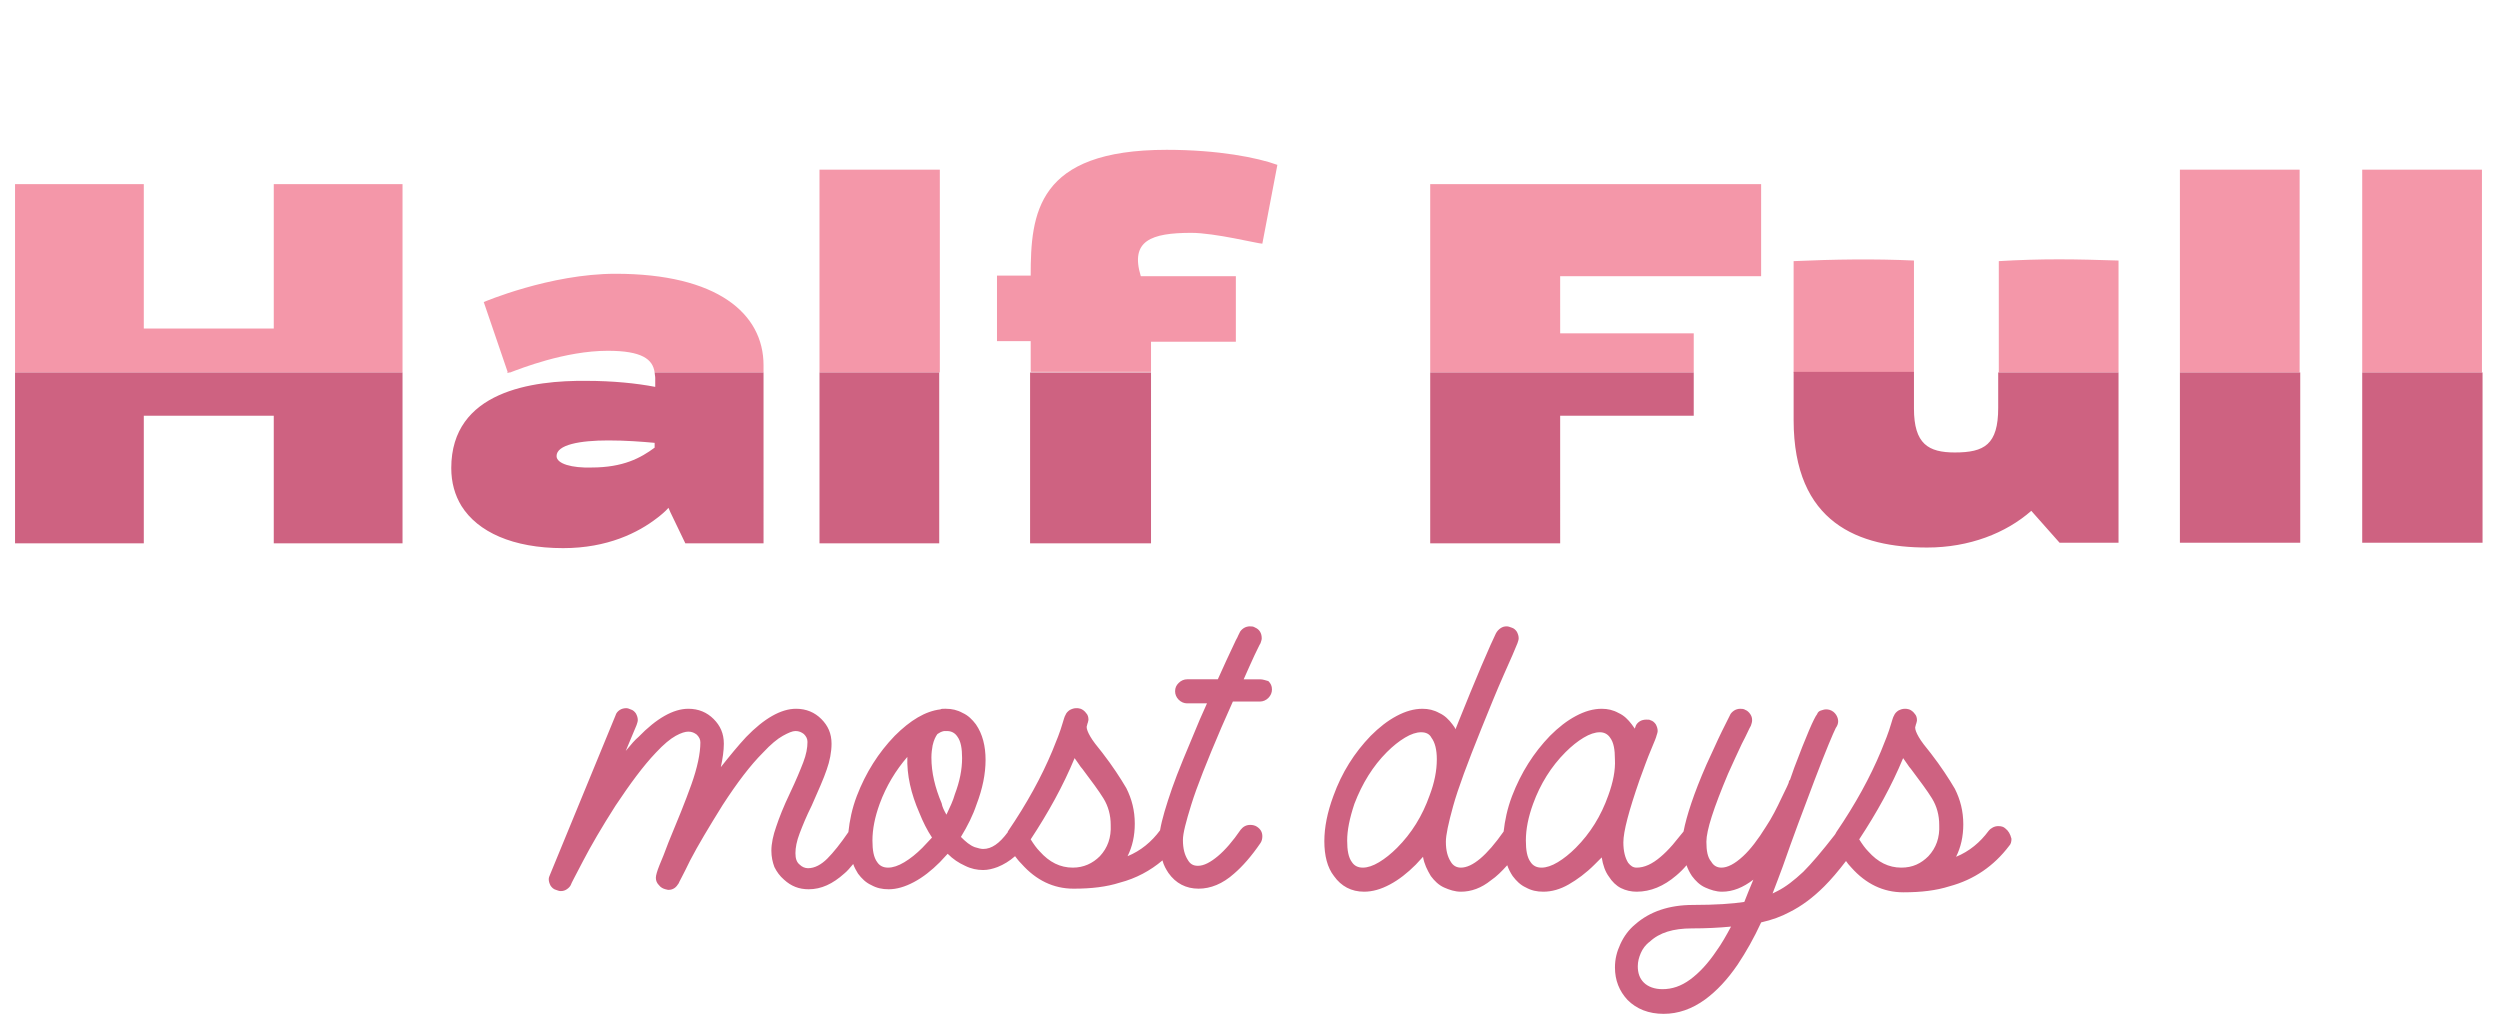
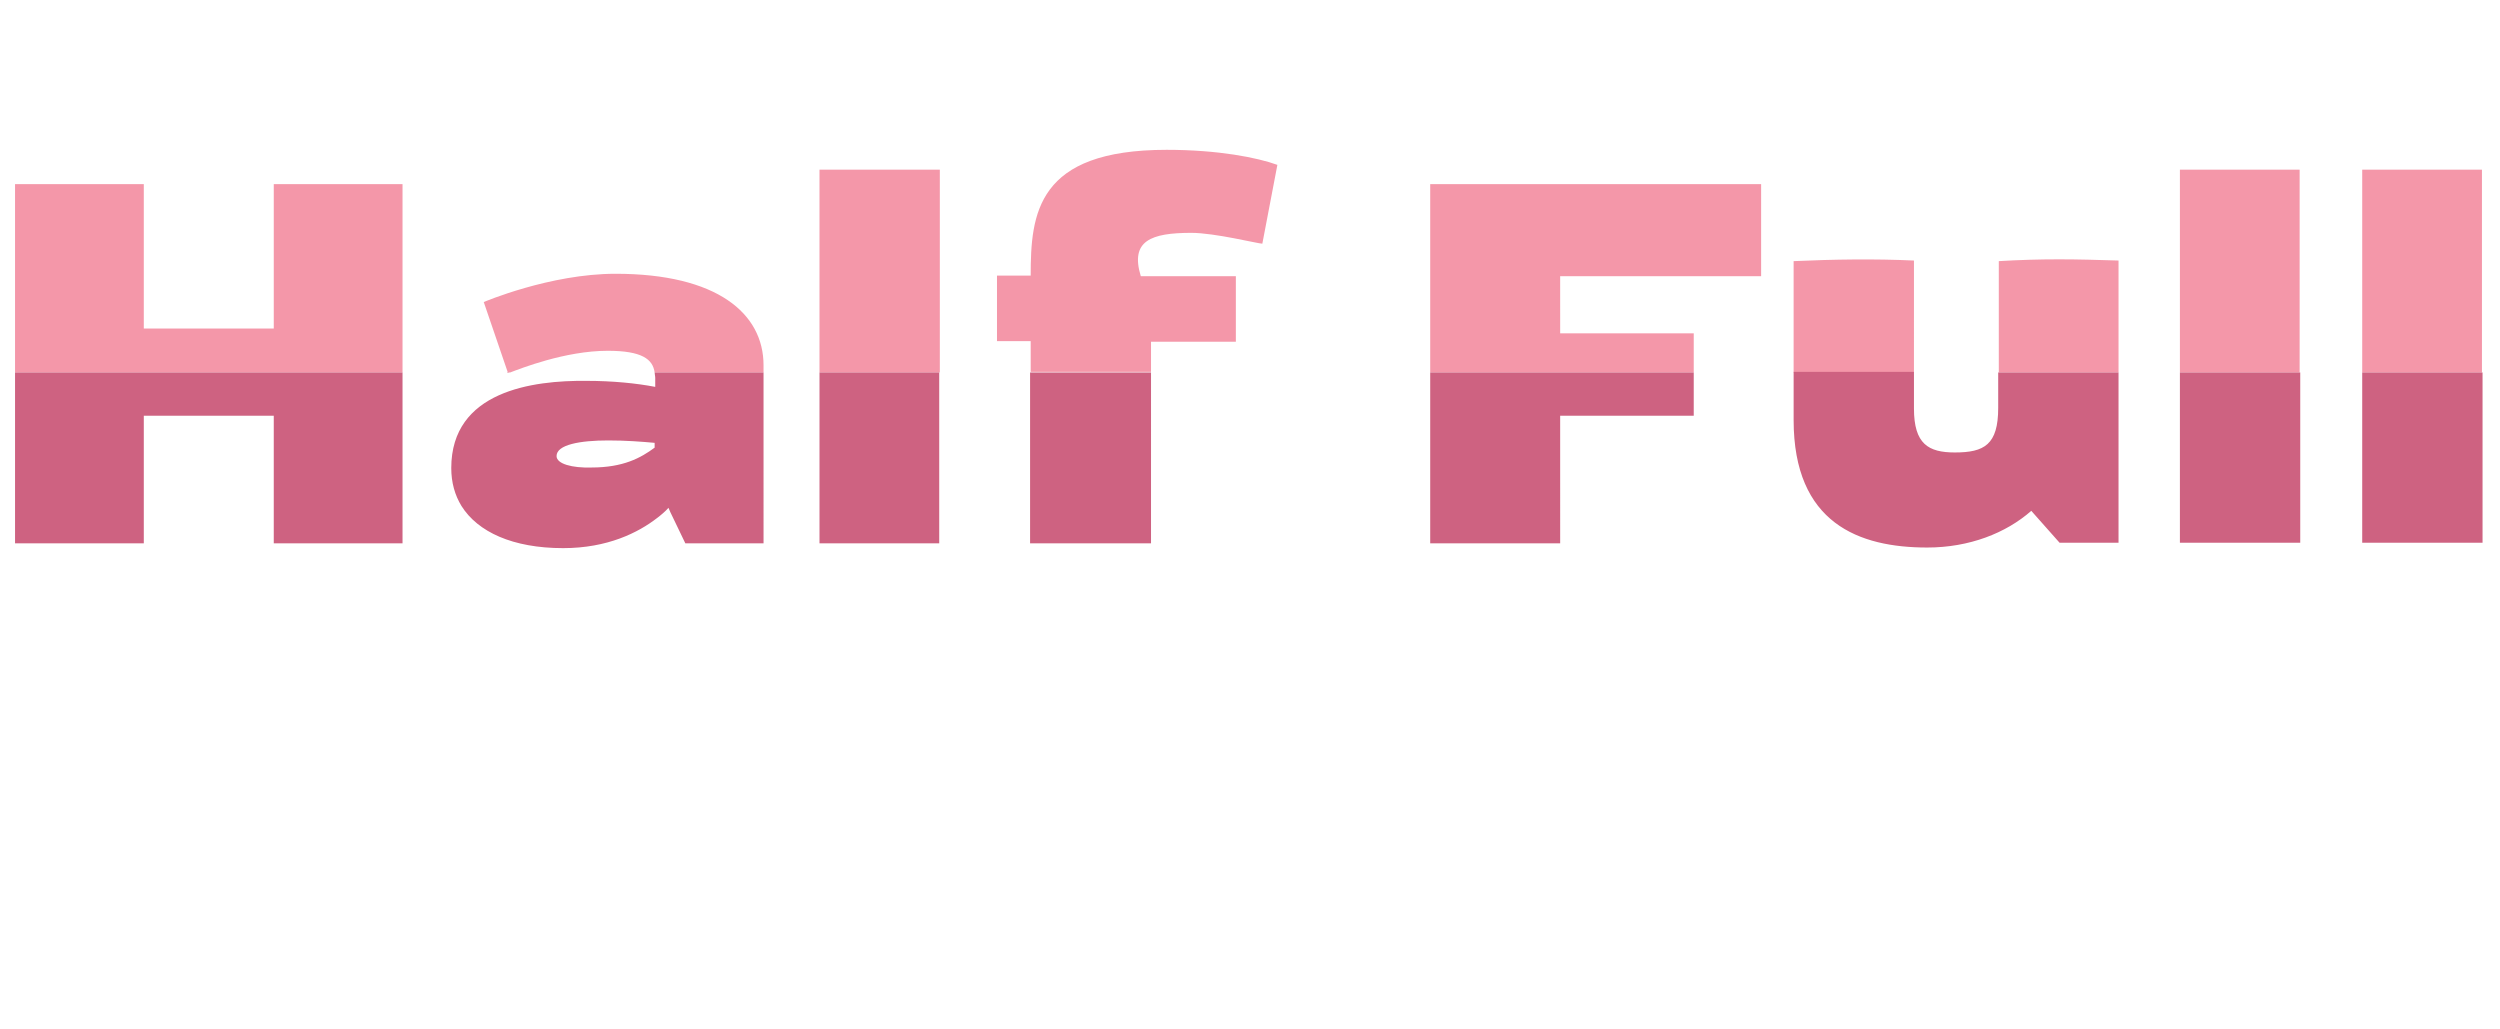
<svg xmlns="http://www.w3.org/2000/svg" version="1.1" id="Layer_1" x="0" y="0" viewBox="0 0 415.5 171" xml:space="preserve">
  <style type="text/css">.st0{fill:#ce6281}</style>
-   <path class="st0" d="M209.4 112.9h-2.7c.7-1.6 1.3-2.9 1.8-4 .5-1 .8-1.7 1-2 .1-.3.2-.6.2-.8 0-.9-.4-1.5-1.1-1.8-.3-.2-.6-.2-.9-.2-.3 0-.7.1-1 .3-.3.2-.6.5-.7.8l-.2.4c-.1.2-.2.5-.4.8-1.1 2.3-2.1 4.5-3 6.5h-5.1c-.5 0-1 .2-1.4.6-.4.4-.6.8-.6 1.4 0 .5.2 1 .6 1.4.4.4.9.6 1.4.6h3.3l-1.2 2.7c-2.1 5-3.7 8.8-4.6 11.4-1 2.9-1.7 5.2-2 7-1.4 1.9-3.2 3.4-5.4 4.3.8-1.6 1.2-3.4 1.2-5.4 0-2.2-.5-4.1-1.4-5.9-1-1.7-2.3-3.7-4-5.9-.9-1.1-1.6-2-2-2.7-.4-.7-.6-1.2-.6-1.6.1-.5.2-.7.2-.7 0-.1.1-.3.1-.5 0-.4-.1-.8-.4-1.1-.2-.3-.6-.6-.9-.7-.3-.1-.5-.1-.7-.1-.4 0-.7.1-1.1.3-.3.2-.6.5-.7.8-.2.3-.3.8-.5 1.4-.4 1.4-1 2.9-1.7 4.6-1.8 4.3-4.2 8.7-7.4 13.4v.1c-1.4 1.9-2.7 2.8-4.1 2.8-.3 0-.8-.1-1.4-.3-.8-.3-1.5-.9-2.3-1.7 1.1-1.8 2-3.6 2.6-5.4 1-2.6 1.5-5.1 1.5-7.4 0-2.3-.5-4.3-1.6-5.9-.6-.8-1.3-1.5-2.2-1.9-.9-.5-1.8-.7-2.8-.7h-.2c-.3 0-.6 0-.7.1-2.5.3-5 1.8-7.6 4.4-2.7 2.8-4.8 6.1-6.3 10-.8 2.1-1.2 4.1-1.4 6-1.3 1.9-2.5 3.4-3.5 4.4-1 1-2.1 1.6-3.2 1.6-.5 0-1-.2-1.4-.6-.5-.4-.7-1-.7-1.9 0-.9.2-2 .7-3.3.5-1.3 1.1-2.8 2-4.6 1.1-2.5 2-4.5 2.5-6 .5-1.4.8-2.9.8-4.3 0-1.7-.6-3-1.7-4.1-1.1-1.1-2.5-1.7-4.2-1.7-2.5 0-5.3 1.6-8.3 4.7-1.3 1.4-2.7 3.1-4.2 5 .3-1.4.5-2.7.5-3.9 0-1.7-.6-3-1.7-4.1-1.1-1.1-2.5-1.7-4.2-1.7-2.5 0-5.3 1.6-8.3 4.7-.5.4-1.2 1.2-2.1 2.3l1.8-4.3c.1-.3.2-.6.2-.8 0-.4-.1-.7-.3-1.1-.2-.3-.5-.6-.9-.7-.2-.1-.5-.2-.7-.2-.4 0-.8.1-1.1.3-.3.2-.6.5-.7.9l-10.9 26.5c-.1.2-.2.5-.2.7 0 .4.1.7.3 1.1.2.3.5.6.9.7.3.1.5.2.8.2.4 0 .7-.1 1-.3.3-.2.6-.5.7-.8 0-.1.7-1.4 2-3.9s3.1-5.6 5.4-9.2c2.4-3.6 4.6-6.6 6.7-8.8 1.3-1.4 2.4-2.3 3.3-2.8.9-.5 1.6-.7 2.1-.7.6 0 1 .2 1.4.5.4.4.6.8.6 1.3 0 1.8-.5 4.2-1.5 7s-2.3 6-3.8 9.6c-.6 1.6-1.1 2.9-1.5 3.8-.4 1-.6 1.7-.6 2.1 0 .5.2.9.5 1.2.3.4.7.6 1.1.7.1 0 .3.1.5.1.4 0 .7-.1 1-.3.3-.2.5-.5.7-.8 0-.1.7-1.3 1.9-3.8 1.3-2.5 3.1-5.5 5.4-9.2 2.4-3.7 4.6-6.6 6.7-8.7 1.3-1.4 2.4-2.3 3.3-2.8.9-.5 1.6-.8 2.1-.8.6 0 1 .2 1.4.5.4.4.6.8.6 1.3 0 1-.2 2.1-.7 3.4-.5 1.3-1.2 3-2.2 5.1-1.1 2.3-1.8 4.1-2.3 5.6-.5 1.4-.8 2.8-.8 4 0 1 .2 1.9.5 2.7.4.8.9 1.5 1.6 2.1 1.2 1.1 2.5 1.6 4.1 1.6 2.1 0 4-.9 5.9-2.6.5-.4 1-1 1.5-1.6.2.6.5 1.1.8 1.6.6.8 1.3 1.5 2.2 1.9.9.5 1.8.7 2.9.7 1.3 0 2.7-.4 4.2-1.2 1.5-.8 2.9-1.9 4.3-3.3l1.3-1.4c.9.9 1.8 1.5 2.9 2 1 .5 2 .7 3 .7.8 0 1.6-.2 2.4-.5 1-.4 2-1 2.9-1.8.3.4.6.8 1.1 1.3 2.4 2.7 5.3 4.1 8.6 4.1h.1c2.9 0 5.4-.3 7.6-1 2.7-.7 5.1-2 7.1-3.7.2.8.6 1.5 1 2.1 1.2 1.7 2.9 2.6 5 2.6 2 0 4-.8 5.9-2.5 1.4-1.2 2.9-2.9 4.4-5.1.2-.3.3-.7.3-1.1 0-.7-.3-1.2-.9-1.6-.3-.2-.7-.3-1.1-.3-.7 0-1.2.3-1.6.8-1.3 1.9-2.6 3.4-3.8 4.4-1.2 1-2.3 1.6-3.3 1.6-.8 0-1.3-.3-1.7-1-.5-.8-.8-1.8-.8-3.3 0-1.1.5-3 1.4-5.9.9-2.9 2.6-7.2 5-12.8.4-.9 1-2.3 1.9-4.3h4.5c.5 0 1-.2 1.4-.6.4-.4.6-.9.6-1.4 0-.6-.2-1-.6-1.4-.4-.1-.9-.3-1.4-.3zm-56.1 28c-1 1-2 1.8-3 2.4-1 .6-1.9.9-2.7.9-.8 0-1.4-.3-1.8-.9-.6-.8-.8-2-.8-3.6 0-1.9.4-3.9 1.2-6.1 1.1-3 2.7-5.6 4.6-7.8-.1 3 .6 6.1 2 9.3.6 1.5 1.3 2.9 2.1 4.1-.5.5-1 1.1-1.6 1.7zm4-5.5c-.4-.7-.7-1.3-.8-1.9-1.1-2.6-1.7-5.1-1.7-7.6 0-.8.1-1.4.2-2 .2-.9.5-1.5.8-1.9.3-.2.6-.4 1.1-.5h.5c.7 0 1.3.3 1.7.9.6.8.8 2 .8 3.6 0 1.9-.4 3.9-1.2 6-.3 1.1-.8 2.1-1.4 3.4zm25.5 6.9c-1.2 1.2-2.7 1.9-4.5 1.9-2.1 0-3.9-.9-5.5-2.7-.5-.5-1-1.2-1.5-2 2.9-4.4 5.4-8.9 7.3-13.5.3.4.5.7.7 1 .2.3.4.6.6.8 1.5 2 2.7 3.6 3.5 4.9.8 1.3 1.2 2.8 1.2 4.4.1 2.1-.5 3.8-1.8 5.2zm150.5-4.6c-.3-.3-.7-.4-1.2-.4-.6 0-1.2.3-1.6.8-1.4 1.9-3.2 3.4-5.4 4.3.8-1.6 1.2-3.4 1.2-5.4 0-2.2-.5-4.1-1.4-5.9-1-1.7-2.3-3.7-4-5.9-.9-1.1-1.6-2-2-2.7-.4-.7-.6-1.2-.6-1.6.1-.5.2-.7.2-.7 0-.1.1-.3.1-.5 0-.4-.1-.8-.4-1.1-.2-.3-.6-.6-.9-.7-.3-.1-.5-.1-.7-.1-.4 0-.7.1-1.1.3-.3.2-.6.5-.7.8-.2.3-.3.8-.5 1.4-.4 1.4-1 2.9-1.7 4.6-1.8 4.3-4.2 8.7-7.4 13.4-.1.2-.2.4-.3.5-2.1 2.7-3.8 4.7-5.2 6.1-1.5 1.4-2.9 2.5-4.3 3.2l-.8.4c.6-1.6 1.2-3.1 1.7-4.5 1.6-4.6 3.4-9.4 5.3-14.4s3.1-7.8 3.5-8.6c.3-.4.4-.8.4-1.1 0-.6-.3-1.2-.8-1.6-.4-.3-.8-.4-1.2-.4-.3 0-.6.1-.9.2-.3.1-.5.3-.6.6-.5.6-1.8 3.6-3.8 8.9l-.7 2c-.1.1-.2.2-.2.4 0 .1-.4 1-1.2 2.6-.8 1.7-1.6 3.3-2.6 4.8-1.3 2.1-2.6 3.8-3.8 4.9-1.4 1.3-2.6 1.9-3.6 1.9-.7 0-1.3-.3-1.7-1-.6-.7-.8-1.8-.8-3.3 0-1.9 1.2-5.6 3.6-11.3.8-1.8 1.6-3.5 2.3-5 .8-1.5 1.2-2.5 1.5-3 .1-.3.2-.6.2-.9 0-.4-.1-.7-.3-1-.2-.3-.5-.6-.8-.7-.3-.2-.6-.2-.9-.2-.3 0-.7.1-1 .3-.3.2-.6.5-.7.8l-1.3 2.6c-.8 1.6-1.6 3.5-2.6 5.6-2.1 4.8-3.3 8.5-3.8 11.1-.6.7-1.2 1.5-1.8 2.2-.7.8-1.4 1.5-2 2-1.4 1.2-2.7 1.8-4 1.8-.6 0-1-.3-1.4-.8-.5-.8-.8-1.9-.8-3.4 0-1.8.9-5.2 2.7-10.4.7-1.9 1.3-3.6 1.9-5 .6-1.4.9-2.2.9-2.3.1-.3.2-.6.2-.8 0-.4-.1-.7-.3-1.1-.2-.3-.5-.6-.9-.7-.1-.1-.4-.1-.7-.1-.4 0-.8.1-1.1.3-.3.2-.6.5-.7.9l-.1.3-.5-.7c-.6-.8-1.3-1.5-2.2-1.9-.9-.5-1.8-.7-2.8-.7-1.4 0-2.8.4-4.3 1.2-1.5.8-2.9 1.9-4.3 3.3-2.7 2.8-4.8 6.1-6.3 10-.8 2.1-1.2 4.1-1.4 5.9-2.8 4-5.2 6-7.1 6-.7 0-1.3-.3-1.7-1-.5-.8-.8-1.8-.8-3.3 0-1.1.4-3 1.2-5.9.8-2.9 2.4-7.2 4.7-12.9 1.3-3.2 2.5-6.2 3.7-8.9 1.2-2.7 2-4.5 2.3-5.3.1-.3.2-.6.2-.8 0-.4-.1-.7-.3-1.1-.2-.3-.5-.6-.9-.7-.3-.1-.5-.2-.8-.2-.4 0-.7.1-1 .3-.3.2-.6.5-.8.9-.4.8-1.2 2.6-2.4 5.4-1.2 2.8-2.4 5.8-3.7 9l-.6 1.5c-.1-.3-.3-.5-.5-.8-.6-.8-1.3-1.5-2.2-1.9-.9-.5-1.8-.7-2.8-.7-1.4 0-2.8.4-4.3 1.2-1.5.8-2.9 1.9-4.3 3.3-2.7 2.8-4.8 6.1-6.2 10-1 2.7-1.5 5.2-1.5 7.5 0 2.4.5 4.4 1.6 5.8 1.2 1.7 2.9 2.6 5 2.6 1.4 0 2.8-.4 4.3-1.2 1.5-.8 2.9-1.9 4.3-3.3l1.2-1.3c.2 1.2.7 2.2 1.3 3.2.6.8 1.3 1.5 2.2 1.9s1.8.7 2.8.7c1.7 0 3.4-.6 5-1.9.9-.6 1.8-1.5 2.7-2.5.2.6.5 1.2.9 1.8.6.8 1.3 1.5 2.2 1.9.9.5 1.8.7 2.9.7 1.4 0 2.8-.4 4.2-1.2 1.4-.8 2.9-1.9 4.3-3.3l1.2-1.2c.2 1.3.6 2.4 1.2 3.2.5.8 1.2 1.5 2 1.9.8.4 1.7.6 2.6.6 2.3 0 4.5-.9 6.6-2.7.6-.5 1.2-1.1 1.7-1.7.2.6.5 1.2.9 1.8.6.8 1.3 1.5 2.2 1.9s1.8.7 2.8.7c1.8 0 3.5-.7 5.2-2-.6 1.4-1.1 2.7-1.5 3.7-1.9.3-4.8.5-8.5.5-4 0-7.2 1.1-9.6 3.2-1.1.9-1.9 2-2.5 3.3-.6 1.3-.9 2.5-.9 3.9 0 2.1.7 3.9 2.1 5.4 1.5 1.5 3.5 2.3 6 2.3 2.4 0 4.7-.8 6.9-2.4 1.9-1.4 3.7-3.3 5.4-5.8 1.4-2.1 2.7-4.4 3.9-7 1.8-.4 3.4-1 4.7-1.7 2-1 3.9-2.4 5.8-4.3 1.1-1.1 2.3-2.5 3.6-4.2.2.3.5.7.9 1.1 2.4 2.7 5.3 4.1 8.6 4.1h.1c2.9 0 5.4-.3 7.6-1 4.1-1.1 7.4-3.4 9.9-6.7.3-.3.4-.7.4-1.2-.2-.8-.5-1.3-1-1.7zm-95.7-5.5c-1.2 3.4-3 6.3-5.4 8.7-1 1-2 1.8-3 2.4s-1.9.9-2.7.9c-.8 0-1.4-.3-1.8-.9-.6-.8-.8-2-.8-3.6 0-1.7.4-3.7 1.2-6.1 1.3-3.4 3.1-6.3 5.4-8.6 1-1 2-1.8 3-2.4 1-.6 1.9-.9 2.7-.9.8 0 1.4.3 1.7.9.6.8.9 2 .9 3.6 0 1.9-.4 3.9-1.2 6zm29.7 0c-1.2 3.4-3 6.3-5.4 8.7-1 1-2 1.8-3 2.4-1 .6-1.9.9-2.7.9-.8 0-1.4-.3-1.8-.9-.6-.8-.8-2-.8-3.6 0-1.9.4-3.9 1.2-6.1 1.2-3.3 3-6.2 5.4-8.6 1-1 2-1.8 3-2.4s1.9-.9 2.7-.9c.7 0 1.3.3 1.7.9.6.8.8 2 .8 3.6.1 1.8-.3 3.8-1.1 6zm18 25.8c-1.4 2.1-2.9 3.7-4.4 4.8-1.5 1.1-3 1.6-4.6 1.6-1.3 0-2.4-.4-3.1-1.1-.7-.7-1-1.6-1-2.7 0-.8.2-1.5.5-2.2.3-.7.8-1.4 1.5-1.9 1.6-1.5 3.9-2.2 7-2.2 2.3 0 4.4-.1 6.5-.3-.8 1.5-1.6 2.9-2.4 4zm35.2-15.7c-1.2 1.2-2.6 1.9-4.5 1.9-2.1 0-3.9-.9-5.5-2.7-.5-.5-1-1.2-1.5-2 2.9-4.4 5.4-8.9 7.3-13.5.3.4.5.7.7 1 .2.3.4.6.6.8 1.5 2 2.7 3.6 3.5 4.9.8 1.3 1.2 2.8 1.2 4.4.1 2.1-.5 3.8-1.8 5.2z" />
  <path d="M45.5 30.6v24H23.9v-24H2.5v31.3h64.4V30.6zm81.4 31.3v-1.2c0-8.6-7.7-15.2-24.6-15.2-10.9 0-21.9 4.7-21.9 4.7l4 11.7h.4c1.6-.6 9.1-3.6 16.2-3.6 5.7 0 7.5 1.4 7.8 3.6h18.1zm9.3-33.7h20v33.7h-20zm55.1 33.7v-5.1h14.1V45.9h-15.8c-1.8-5.9 1.7-7.2 8.4-7.2 3.9 0 11.1 1.8 11.8 1.8l2.5-13.1c-3.3-1.2-9.8-2.5-18.4-2.5-21.6 0-22.6 10.6-22.6 20.9h-5.6v10.9h5.6v5.1h20zm68-12.8v-3.2h33.4V30.6h-55v31.3h43.8v-6.5h-22.2v-.2zm38.8-5.7v18.5h20V43.3c-6.6-.3-13.3-.2-20 .1m54 18.5V43.3c-3.3-.1-6.6-.2-9.9-.2-3.3 0-6.7.1-10 .3v18.5h19.9zm30.1 0V28.2h-19.9v33.7zm10.4-33.7v33.7h19.9V28.2z" fill="#f497a9" />
  <path class="st0" d="M2.5 61.9v28.4h21.4V69.1h21.6v21.2h21.4V61.9zm133.7 0v28.4h19.9V61.9zm101.5 0v28.4h21.6V69.1h22.2v-7.2zm60.4 0v7.9C298.1 87 309 91 320.3 91c7 0 13.1-2.4 17.3-6.1l4.7 5.3h9.8V61.9h-20v5.9c0 6.1-2.3 7.4-7.2 7.4-4.4 0-6.8-1.4-6.8-7.3v-6.1h-20zm64.2 0h20v28.3h-20zM92.5 75.8c0-1.9 3.9-2.6 8.6-2.6 2.9 0 5.5.2 7.7.4v.8c-2.3 1.7-5.2 3.3-10.5 3.3-3.2.1-5.8-.6-5.8-1.9m-17.5 2c0 2.4.6 4.5 1.7 6.3 2.7 4.3 8.5 7 16.9 7 7.4 0 12.5-2.6 15.6-5 .3-.2 1.5-1.2 1.9-1.7l.3.7 2.5 5.2h13V61.9h-18.1c0 .3.1.6.1.9v1.5c-3.1-.6-7.1-1-11.4-1-9-.1-22.5 1.7-22.5 14.5M84.4 62s.1-.1.3-.1h-.4l.1.1zm86.8-.1v28.4h20.1V61.9zm221.4 0h20v28.3h-20z" />
</svg>